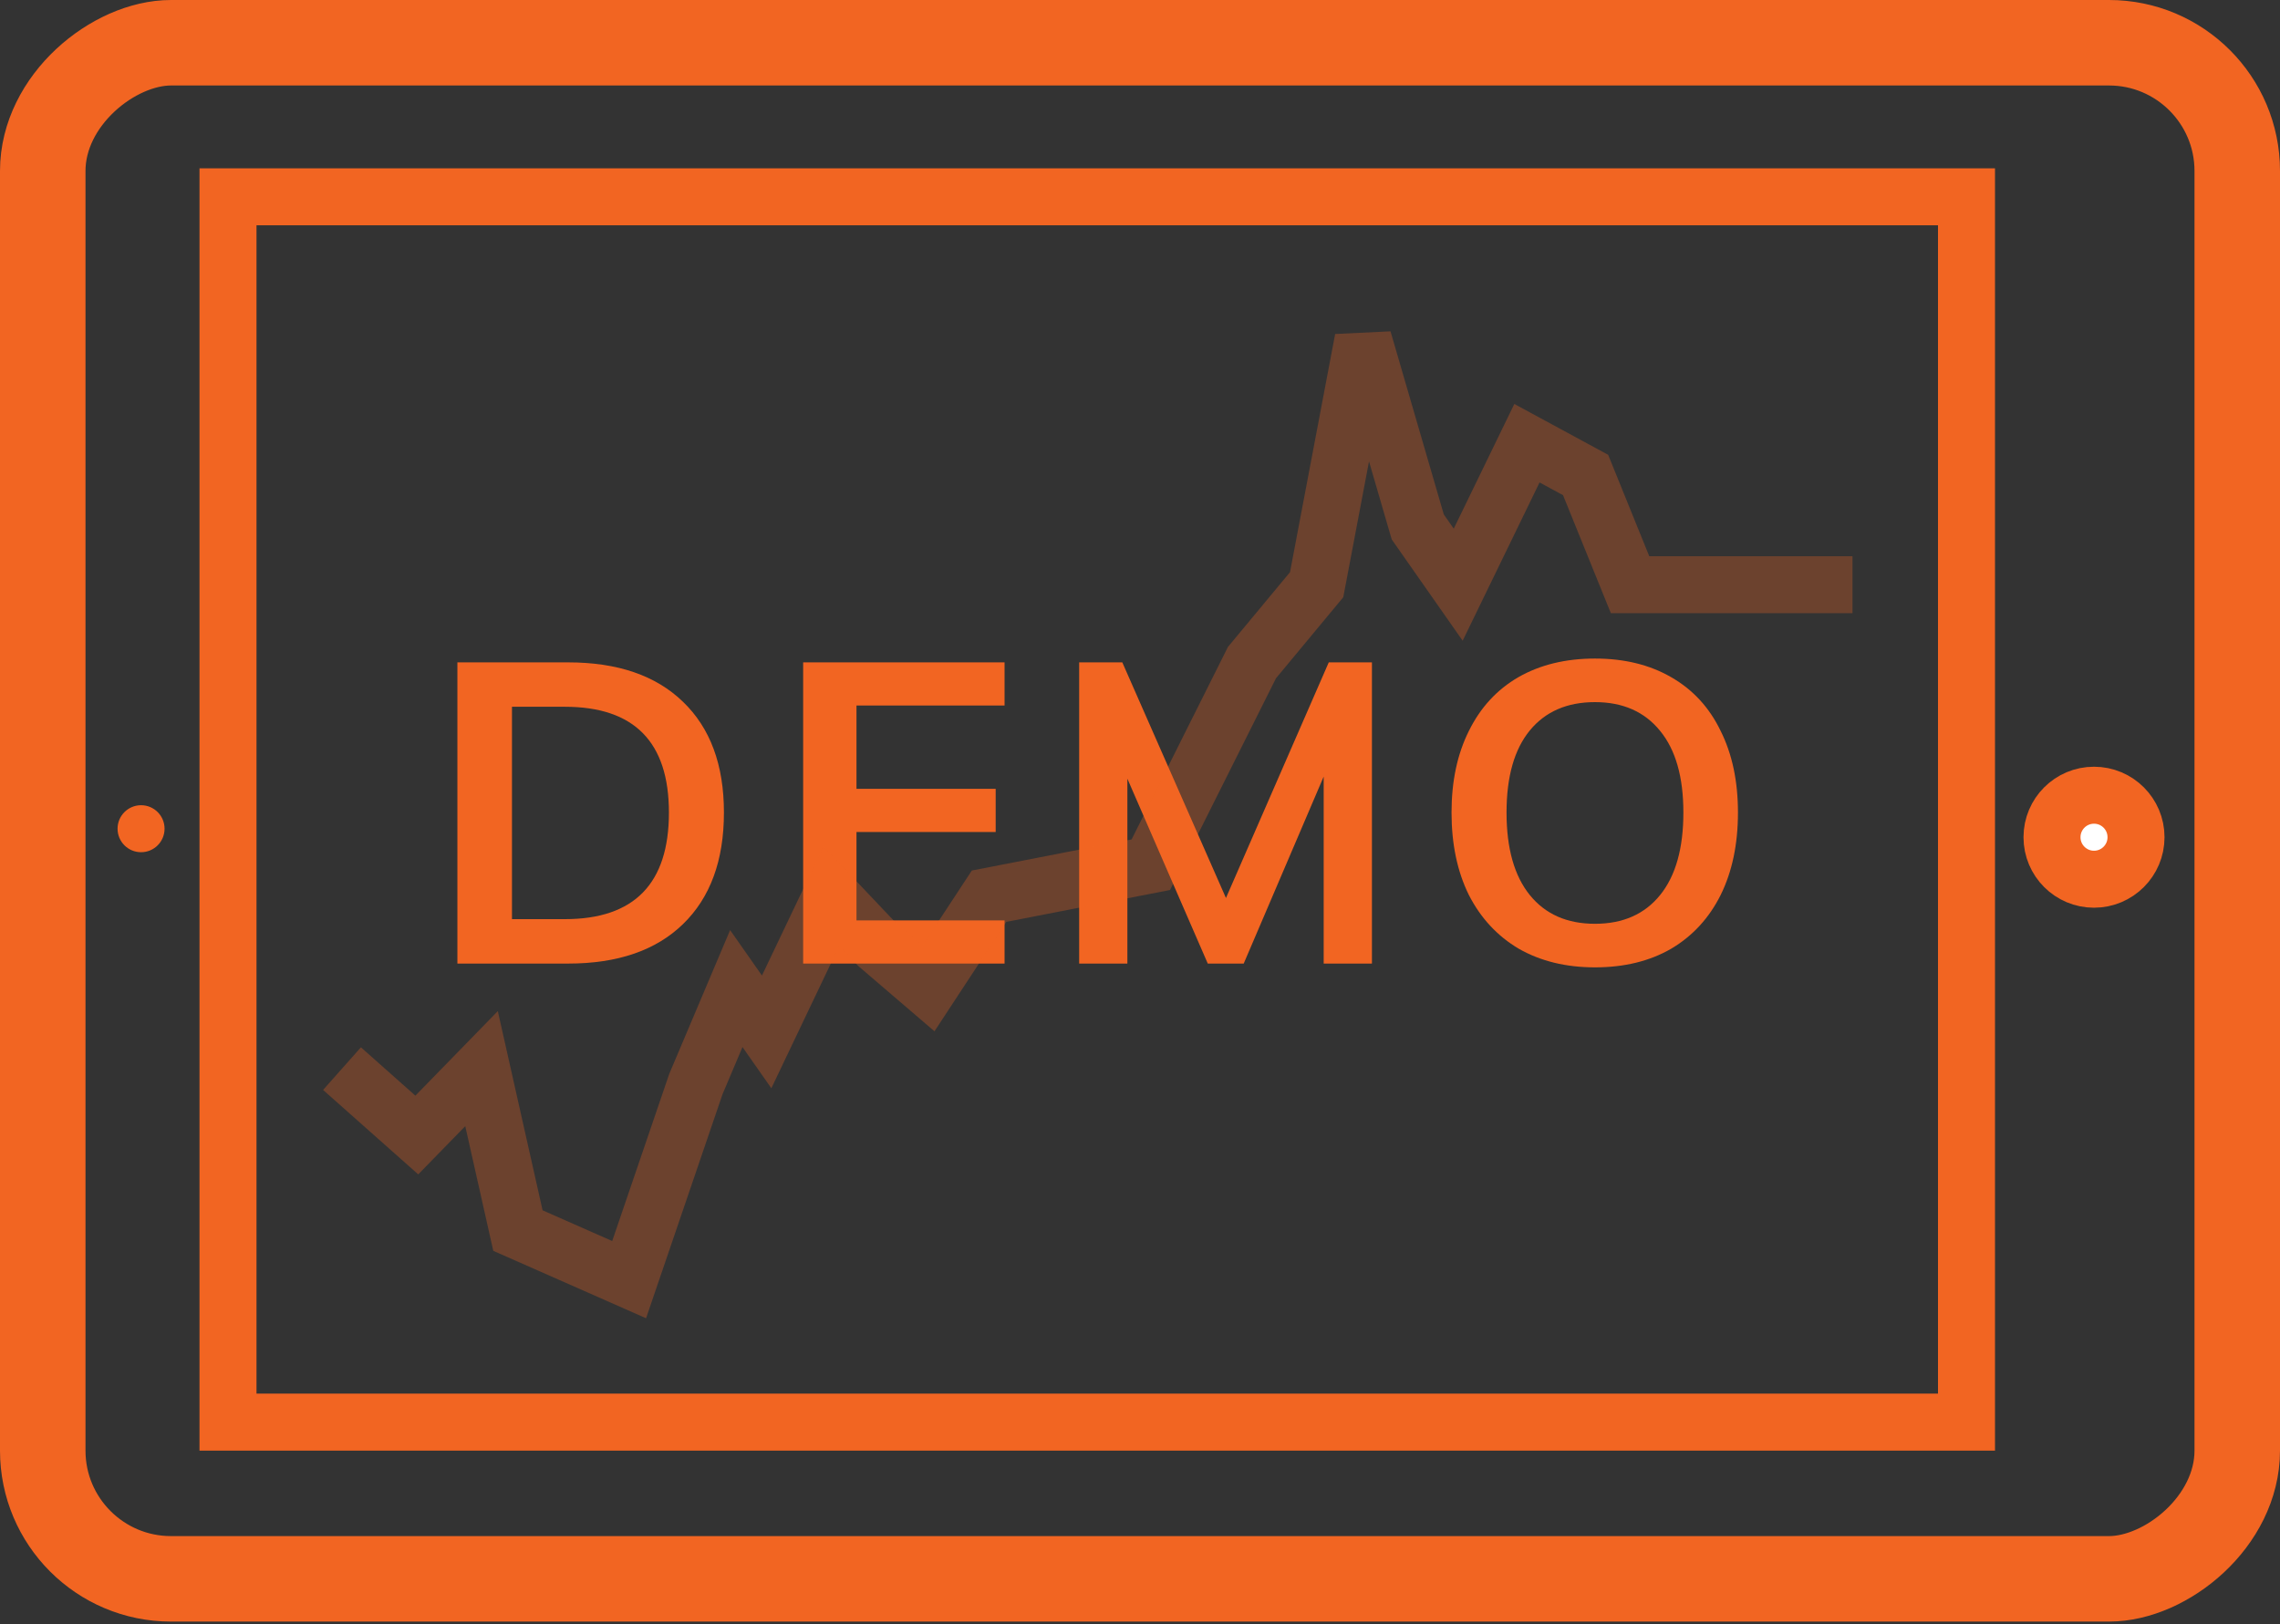
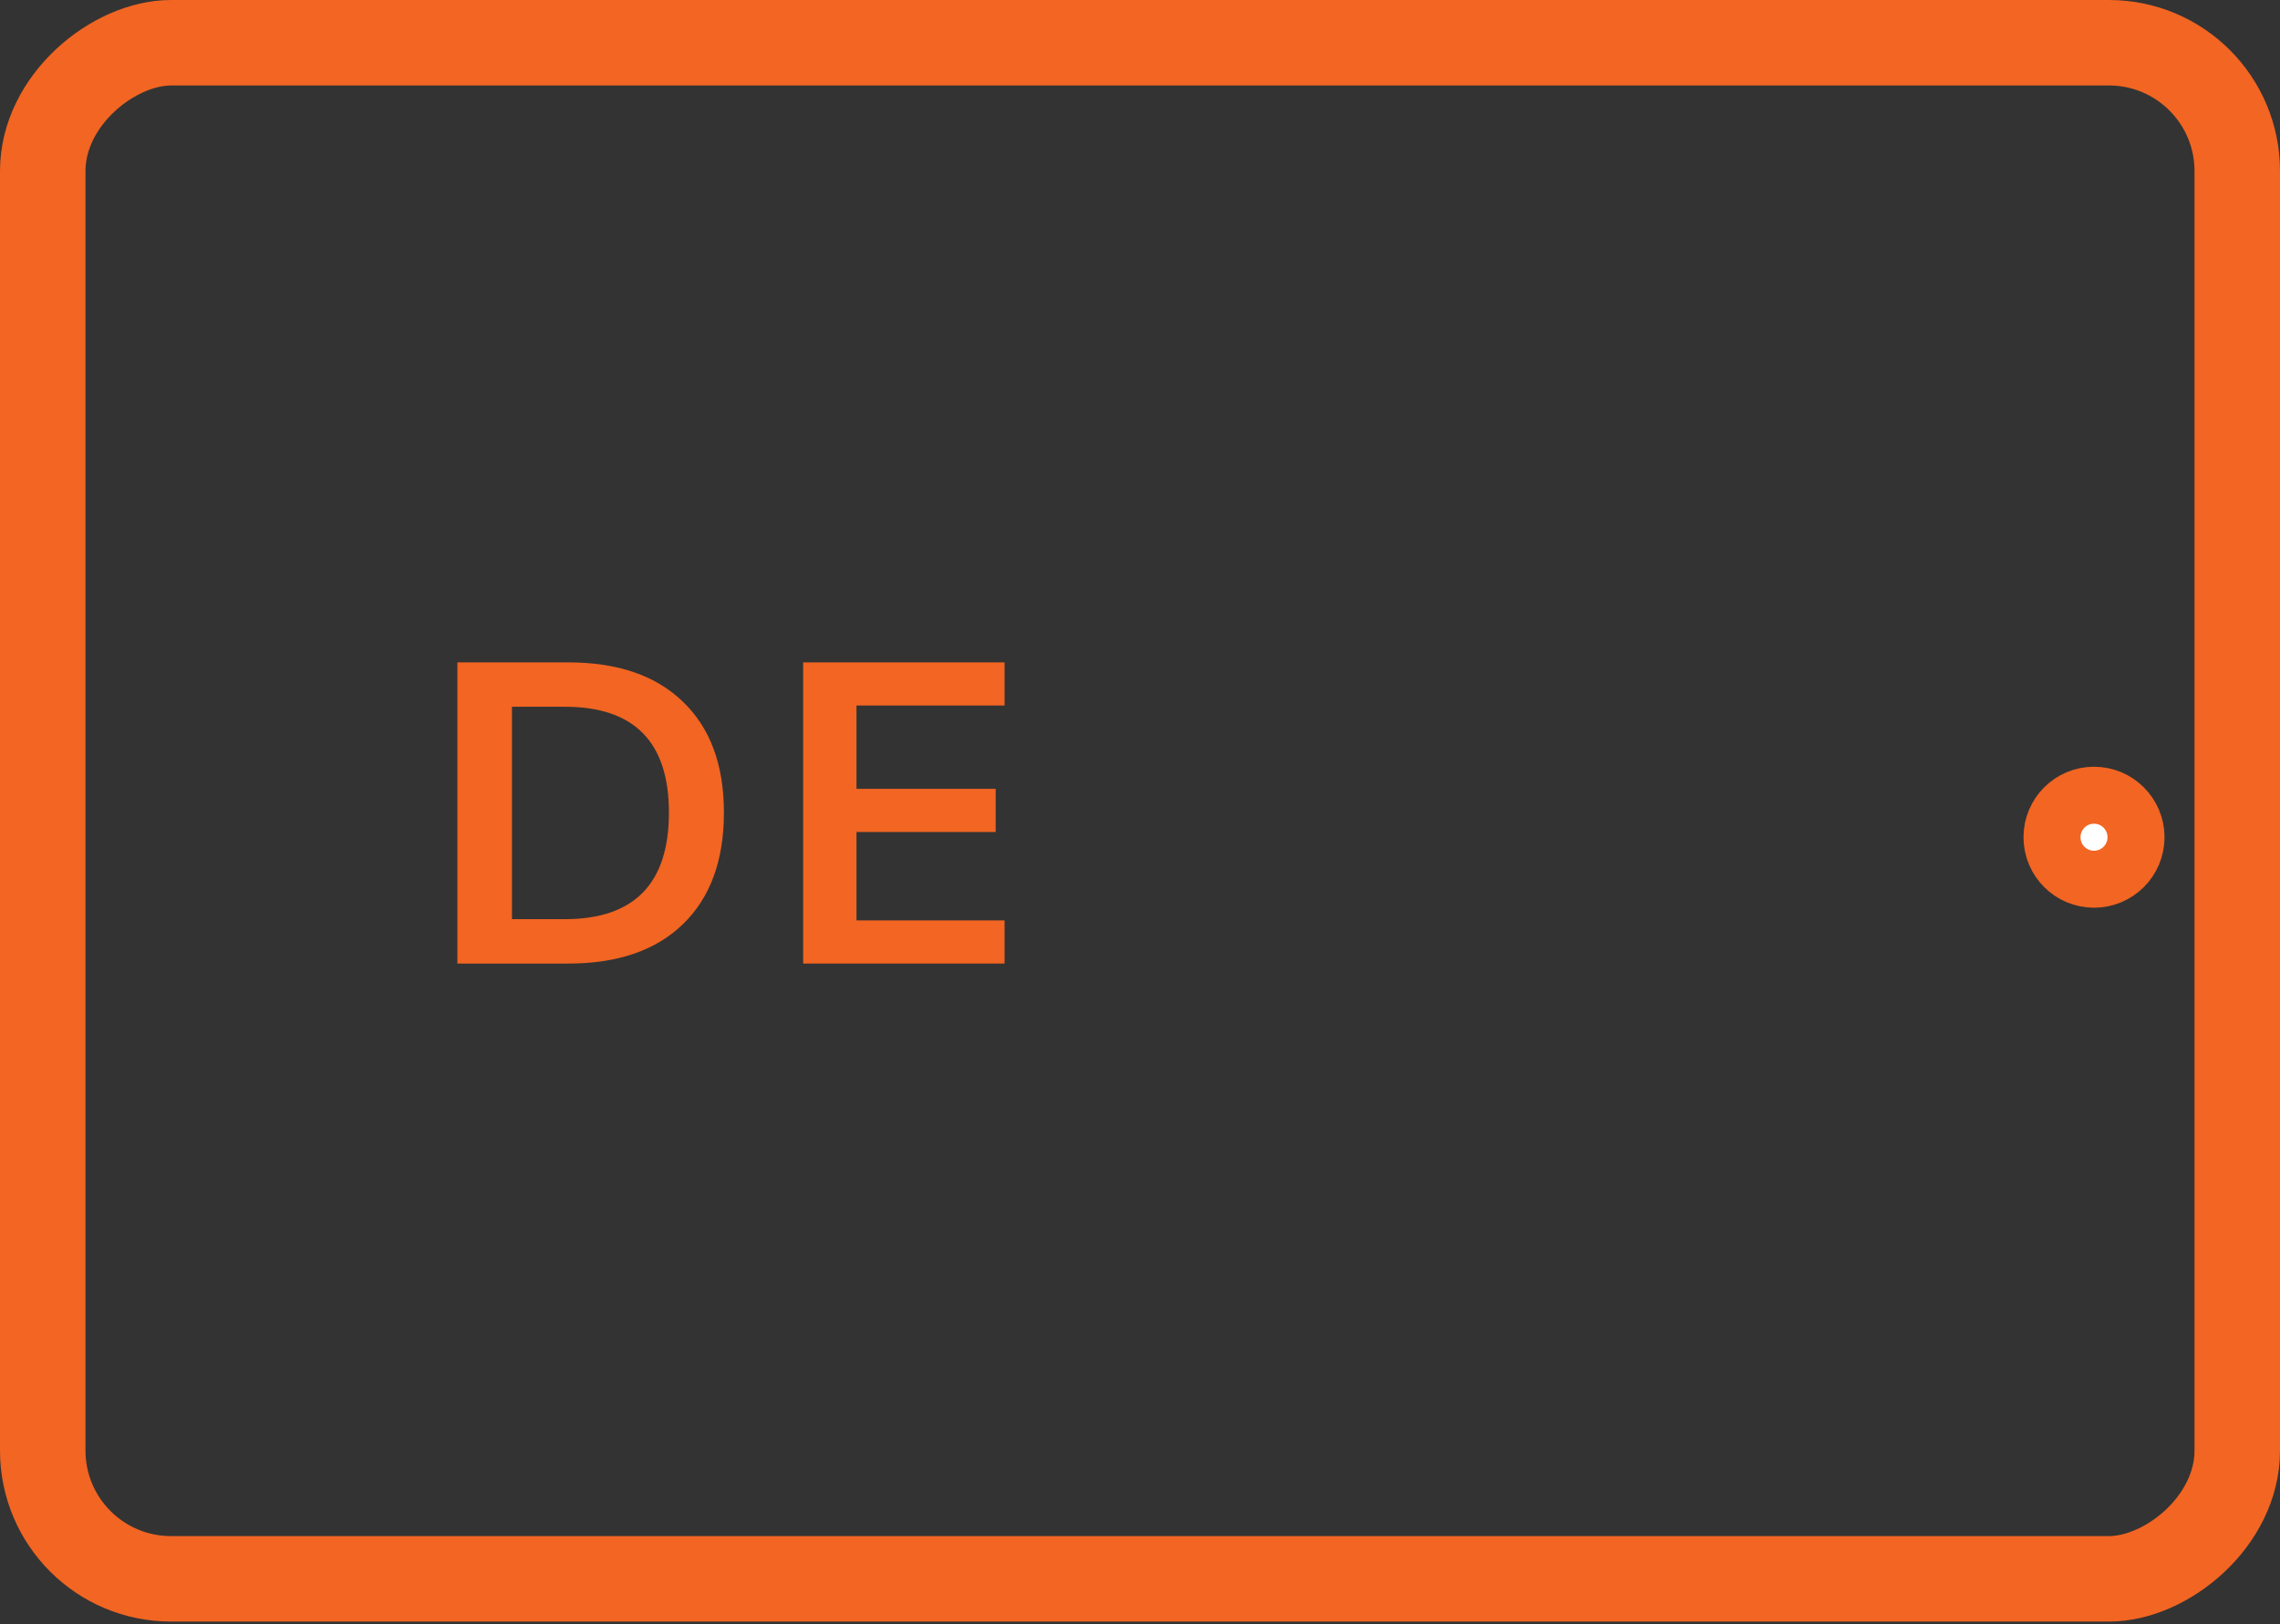
<svg xmlns="http://www.w3.org/2000/svg" width="80" height="57" viewBox="0 0 80 57" fill="none">
  <rect x="0" y="0" width="80" height="57" fill="#333333" stroke="none" />
  <rect x="1.5" y="55.407" width="53.907" height="77" rx="4.5" transform="rotate(-90 1.5 55.407)" stroke="#F26522" stroke-width="3" />
-   <rect x="8" y="49.907" width="43" height="61" transform="rotate(-90 8 49.907)" stroke="#F26522" stroke-width="2" />
  <circle cx="73.474" cy="29.381" r="1.474" transform="rotate(-90 73.474 29.381)" fill="white" stroke="#F26522" stroke-width="2" />
-   <path d="M5.774 29.082C5.774 28.627 5.405 28.258 4.95 28.258C4.494 28.258 4.125 28.627 4.125 29.082C4.125 29.538 4.494 29.907 4.95 29.907C5.405 29.907 5.774 29.538 5.774 29.082Z" fill="#F26522" />
  <path d="M16.049 23.245H19.938C21.67 23.245 23.011 23.705 23.961 24.625C24.921 25.546 25.401 26.842 25.401 28.515C25.401 30.197 24.921 31.504 23.961 32.434C23.011 33.354 21.67 33.815 19.938 33.815H16.049V23.245ZM19.819 32.256C22.254 32.256 23.471 31.009 23.471 28.515C23.471 26.041 22.254 24.803 19.819 24.803H17.964V32.256H19.819Z" fill="#F26522" />
  <path d="M28.181 33.815V23.245H35.248V24.759H30.052V27.683H34.936V29.198H30.052V32.3H35.248V33.815H28.181Z" fill="#F26522" />
-   <path d="M46.623 23.245H48.138V33.815H46.445V27.253L43.639 33.815H42.378L39.557 27.327V33.815H37.865V23.245H39.379L43.016 31.514L46.623 23.245Z" fill="#F26522" />
-   <path d="M55.964 33.948C54.944 33.948 54.053 33.73 53.291 33.295C52.539 32.85 51.955 32.221 51.54 31.41C51.134 30.588 50.931 29.623 50.931 28.515C50.931 27.416 51.134 26.461 51.54 25.65C51.946 24.828 52.524 24.2 53.277 23.764C54.039 23.329 54.934 23.111 55.964 23.111C56.993 23.111 57.884 23.329 58.636 23.764C59.398 24.2 59.977 24.828 60.373 25.65C60.779 26.461 60.981 27.416 60.981 28.515C60.981 29.623 60.779 30.588 60.373 31.41C59.967 32.221 59.388 32.85 58.636 33.295C57.884 33.73 56.993 33.948 55.964 33.948ZM55.964 32.419C56.943 32.419 57.706 32.083 58.25 31.41C58.794 30.737 59.066 29.772 59.066 28.515C59.066 27.268 58.794 26.313 58.25 25.65C57.706 24.977 56.943 24.64 55.964 24.64C54.984 24.64 54.222 24.972 53.677 25.635C53.133 26.298 52.861 27.258 52.861 28.515C52.861 29.772 53.133 30.737 53.677 31.41C54.222 32.083 54.984 32.419 55.964 32.419Z" fill="#F26522" />
-   <path opacity="0.3" d="M65 20.519H61.311H57.195L55.635 16.669L53.577 15.554L51.165 20.519L49.746 18.492L47.83 11.907L46.198 20.519L43.928 23.254L40.38 30.346L34.704 31.451L32.576 34.693L30.802 33.173L29.17 31.451L26.9 36.213L25.835 34.693L24.416 38.046L22.075 44.907L18.173 43.185L16.896 37.502L14.625 39.832L12 37.502" stroke="#F26522" stroke-width="2" />
</svg>